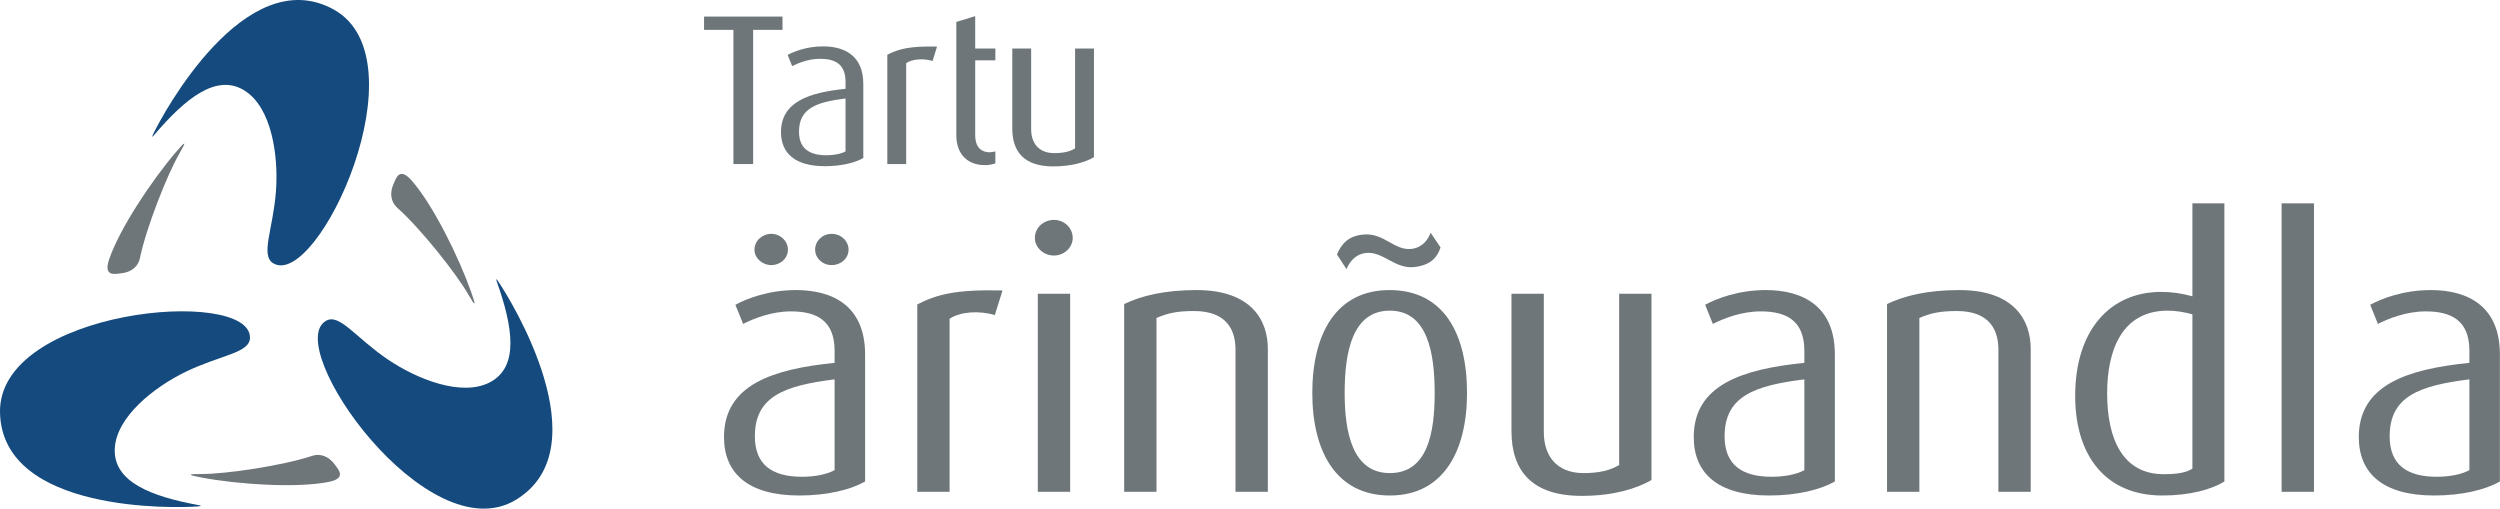
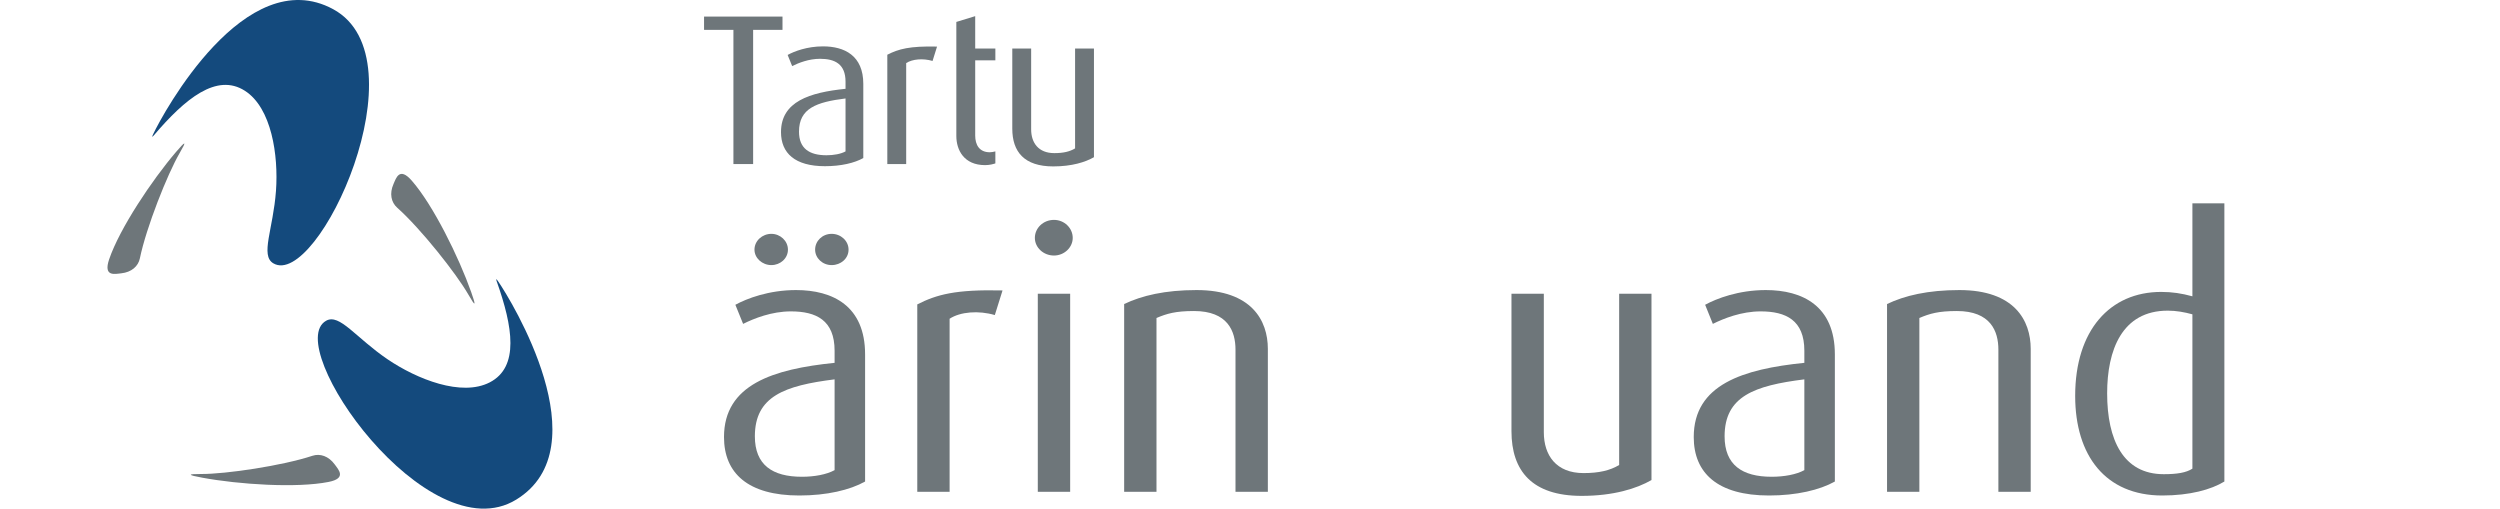
<svg xmlns="http://www.w3.org/2000/svg" width="2396" height="488" viewBox="0 0 2396 488" fill="none">
  <path d="M797.064 254.066C788.264 254.066 781.214 247.362 781.214 239.271C781.214 230.816 788.264 224.121 797.064 224.121C805.86 224.121 813.256 230.816 813.256 239.271C813.256 247.721 805.86 254.066 797.064 254.066ZM799.873 363.579C751.981 369.571 723.46 379.787 723.46 418.183C723.46 445.65 740.373 456.933 768.543 456.933C780.498 456.933 792.135 454.808 799.873 450.579V363.579ZM739.31 254.066C730.51 254.066 723.089 247.362 723.089 239.271C723.089 230.816 730.51 224.121 739.31 224.121C747.764 224.121 755.16 230.816 755.16 239.271C755.16 247.721 747.764 254.066 739.31 254.066ZM766.081 474.887C716.756 474.887 693.881 453.404 693.881 418.883C693.881 368.525 741.06 353.721 799.873 347.742V336.121C799.873 306.892 782.273 298.433 757.968 298.433C739.656 298.433 722.743 305.125 712.198 310.412L704.773 292.1C715.693 286.108 736.848 278 762.898 278C798.123 278 829.106 293.162 829.106 339.65V461.5C814.66 469.6 792.477 474.887 766.081 474.887Z" fill="#6E767A" />
  <path d="M953.436 301.958C937.932 297.371 920.332 298.775 910.103 305.483V471.358H879.119V291.741C897.777 282.241 915.748 277.308 960.828 278.358L953.436 301.958Z" fill="#6E767A" />
  <path d="M994.623 281.525H1025.64V471.363H994.623V281.525ZM1010.13 244.896C999.927 244.896 991.814 237.158 991.814 228C991.814 218.491 999.927 210.741 1010.13 210.741C1019.99 210.741 1028.1 218.491 1028.1 228C1028.1 237.158 1019.99 244.896 1010.13 244.896Z" fill="#6E767A" />
  <path d="M1184.1 471.358V335.062C1184.1 317.45 1176.71 298.087 1144.32 298.087C1126.69 298.087 1118.24 300.554 1108.38 304.766V471.358H1077.39V291.383C1094.31 283.3 1116.49 278 1146.78 278C1199.61 278 1215.11 307.229 1215.11 334.358V471.358H1184.1Z" fill="#6E767A" />
-   <path d="M1332.02 297.733C1295.74 297.733 1288.72 338.233 1288.72 376.625C1288.72 415.012 1296.46 453.404 1332.02 453.404C1368.31 453.404 1374.99 414.658 1374.99 376.625C1374.99 338.591 1368.31 297.733 1332.02 297.733ZM1356.67 255.816C1336.96 258.641 1326.04 240.679 1309.12 242.437C1297.86 243.85 1292.93 252.291 1290.47 257.937L1281.32 243.85C1285.54 234.333 1291.52 226.237 1306.32 224.829C1326.38 222.712 1335.89 240.325 1352.8 238.562C1363.72 237.158 1368.65 229.408 1371.12 223.071L1380.63 237.158C1377.45 246.675 1371.46 253.712 1356.67 255.816ZM1332.02 474.892C1280.26 474.892 1257.71 432.271 1257.71 376.625C1257.71 319.916 1280.61 278.004 1331.68 278.004C1383.79 278.004 1406 319.916 1406 376.625C1406 432.271 1383.44 474.892 1332.02 474.892Z" fill="#6E767A" />
  <path d="M1515.86 475.246C1468.31 475.246 1448.59 451.283 1448.59 413.25V281.525H1479.6V414.312C1479.6 436.496 1491.55 453.404 1517.63 453.404C1532.42 453.404 1543 450.937 1551.8 445.65V281.525H1582.78V460.083C1568.71 468.196 1546.5 475.246 1515.86 475.246Z" fill="#6E767A" />
  <path d="M1729.29 363.579C1681.4 369.566 1652.85 379.787 1652.85 418.179C1652.85 445.65 1669.76 456.929 1697.94 456.929C1709.92 456.929 1721.53 454.808 1729.29 450.579V363.579ZM1695.47 474.887C1646.18 474.887 1623.28 453.404 1623.28 418.879C1623.28 368.525 1670.48 353.721 1729.29 347.741V336.121C1729.29 306.891 1711.67 298.433 1687.39 298.433C1669.08 298.433 1652.16 305.125 1641.59 310.412L1634.2 292.1C1645.11 286.108 1666.24 278 1692.32 278C1727.51 278 1758.53 293.162 1758.53 339.65V461.5C1744.08 469.596 1721.9 474.887 1695.47 474.887Z" fill="#6E767A" />
  <path d="M1915.25 471.358V335.062C1915.25 317.45 1907.85 298.087 1875.44 298.087C1857.84 298.087 1849.38 300.554 1839.52 304.766V471.358H1808.54V291.383C1825.42 283.3 1847.61 278 1877.9 278C1930.72 278 1946.23 307.229 1946.23 334.358V471.358H1915.25Z" fill="#6E767A" />
  <path d="M2101.2 301.241C2093.44 299.133 2085.69 297.729 2077.59 297.729C2033.56 297.729 2019.49 335.762 2019.49 376.967C2019.49 421.704 2034.99 454.462 2073.72 454.462C2086.41 454.462 2095.22 453.046 2101.2 449.162V301.241ZM2072.31 474.887C2018.09 474.887 1988.85 436.837 1988.85 379.429C1988.85 316.404 2022.3 279.775 2071.25 279.775C2081.83 279.775 2090.97 281.179 2101.2 283.987V194.887H2131.84V461.5C2119.14 469.254 2098.74 474.887 2072.31 474.887Z" fill="#6E767A" />
-   <path d="M2217.71 194.887H2186.7V471.362H2217.71V194.887Z" fill="#6E767A" />
-   <path d="M2366.66 363.579C2318.77 369.566 2290.25 379.787 2290.25 418.179C2290.25 445.65 2307.16 456.929 2335.33 456.929C2347.32 456.929 2358.92 454.808 2366.66 450.579V363.579ZM2332.87 474.887C2283.54 474.887 2260.67 453.404 2260.67 418.879C2260.67 368.525 2307.85 353.721 2366.66 347.741V336.121C2366.66 306.891 2349.06 298.433 2324.76 298.433C2306.44 298.433 2289.53 305.125 2278.99 310.412L2271.59 292.1C2282.52 286.108 2303.64 278 2329.69 278C2364.91 278 2395.9 293.162 2395.9 339.65V461.5C2381.48 469.596 2359.27 474.887 2332.87 474.887Z" fill="#6E767A" />
  <path d="M146.91 128.341C156.14 108.825 235.044 -36.846 319.306 8.812C406.923 56.304 304.348 277.454 261.927 252.346C249.231 244.808 261.815 219.746 264.506 182.812C266.944 148.908 260.323 103.408 234.698 87C207.673 69.691 177.406 94.554 147.54 129.608C145.335 132.2 145.677 130.895 146.91 128.341Z" fill="#144A7D" />
-   <path d="M189.702 485.35C168.206 487.096 2.572 491.596 0.022 395.812C-2.669 296.187 240.118 274.446 239.572 323.712C239.431 338.475 211.427 340.108 178.093 356.271C147.485 371.075 111.426 399.596 109.997 429.975C108.535 462.046 145.222 475.833 190.506 484.146C193.831 484.746 192.539 485.104 189.702 485.35Z" fill="#144A7D" />
  <path d="M477.489 269.762C489.756 287.533 576.456 428.687 494.773 478.817C409.852 530.962 269.639 331.554 312.572 307.391C325.443 300.158 340.86 323.587 371.502 344.379C399.618 363.437 442.352 380.446 469.381 366.462C497.898 351.716 491.477 313.066 476.056 269.675C474.939 266.479 475.885 267.437 477.489 269.762Z" fill="#144A7D" />
  <path d="M168.697 145.646C145.597 172.683 114.668 218.946 104.61 248.508C98.847 265.475 110.055 262.596 116.16 261.95C126.047 260.916 132.526 255.2 134.072 247.533C140.176 218.041 160.355 166.966 172.222 146.6C179.301 134.462 177.839 134.954 168.697 145.646Z" fill="#6E767A" />
  <path d="M193.802 457.808C228.769 464.317 284.315 467.967 314.923 461.887C332.519 458.396 324.41 450.125 320.827 445.167C314.981 437.142 306.785 434.375 299.36 436.842C270.785 446.312 216.444 454.396 192.885 454.279C178.81 454.225 179.989 455.271 193.802 457.808Z" fill="#6E767A" />
  <path d="M451.61 279.979C439.744 246.458 415.152 196.533 394.577 173.058C382.735 159.575 379.644 170.721 377.148 176.325C373.106 185.396 374.827 193.866 380.673 199.05C403.144 219.075 437.306 262.079 449.031 282.571C455.994 294.754 456.31 293.25 451.61 279.979Z" fill="#6E767A" />
  <path d="M721.798 28.62V157.229H702.911V28.62H674.765V15.887H749.944V28.62H721.798Z" fill="#6E767A" />
  <path d="M810.361 94.358C782.415 97.858 765.765 103.812 765.765 126.212C765.765 142.229 775.623 148.8 792.073 148.8C799.04 148.8 805.832 147.571 810.361 145.104V94.358ZM790.611 159.283C761.865 159.283 748.511 146.75 748.511 126.616C748.511 97.237 776.057 88.612 810.361 85.116V78.337C810.361 61.287 800.073 56.354 785.911 56.354C775.223 56.354 765.361 60.258 759.202 63.341L754.873 52.658C761.236 49.166 773.557 44.441 788.777 44.441C809.327 44.441 827.386 53.275 827.386 80.391V151.475C818.986 156.204 806.032 159.283 790.611 159.283Z" fill="#6E767A" />
  <path d="M893.765 58.412C884.711 55.737 874.448 56.562 868.49 60.466V157.229H850.402V52.45C861.294 46.904 871.786 44.029 898.065 44.645L893.765 58.412Z" fill="#6E767A" />
  <path d="M944.093 158.254C923.948 158.254 916.552 143.875 916.552 130.316V21.02L934.635 15.47V46.495H953.956V57.795H934.635V129.904C934.635 138.737 938.535 145.929 948.623 145.929C950.456 145.929 952.089 145.521 953.956 145.104V156.608C951.889 157.229 948.623 158.254 944.093 158.254Z" fill="#6E767A" />
  <path d="M1009.41 159.487C981.694 159.487 970.173 145.52 970.173 123.329V46.495H988.256V123.945C988.256 136.887 995.252 146.75 1010.44 146.75C1019.07 146.75 1025.23 145.312 1030.36 142.229V46.495H1048.45V150.658C1040.22 155.379 1027.29 159.487 1009.41 159.487Z" fill="#6E767A" />
</svg>